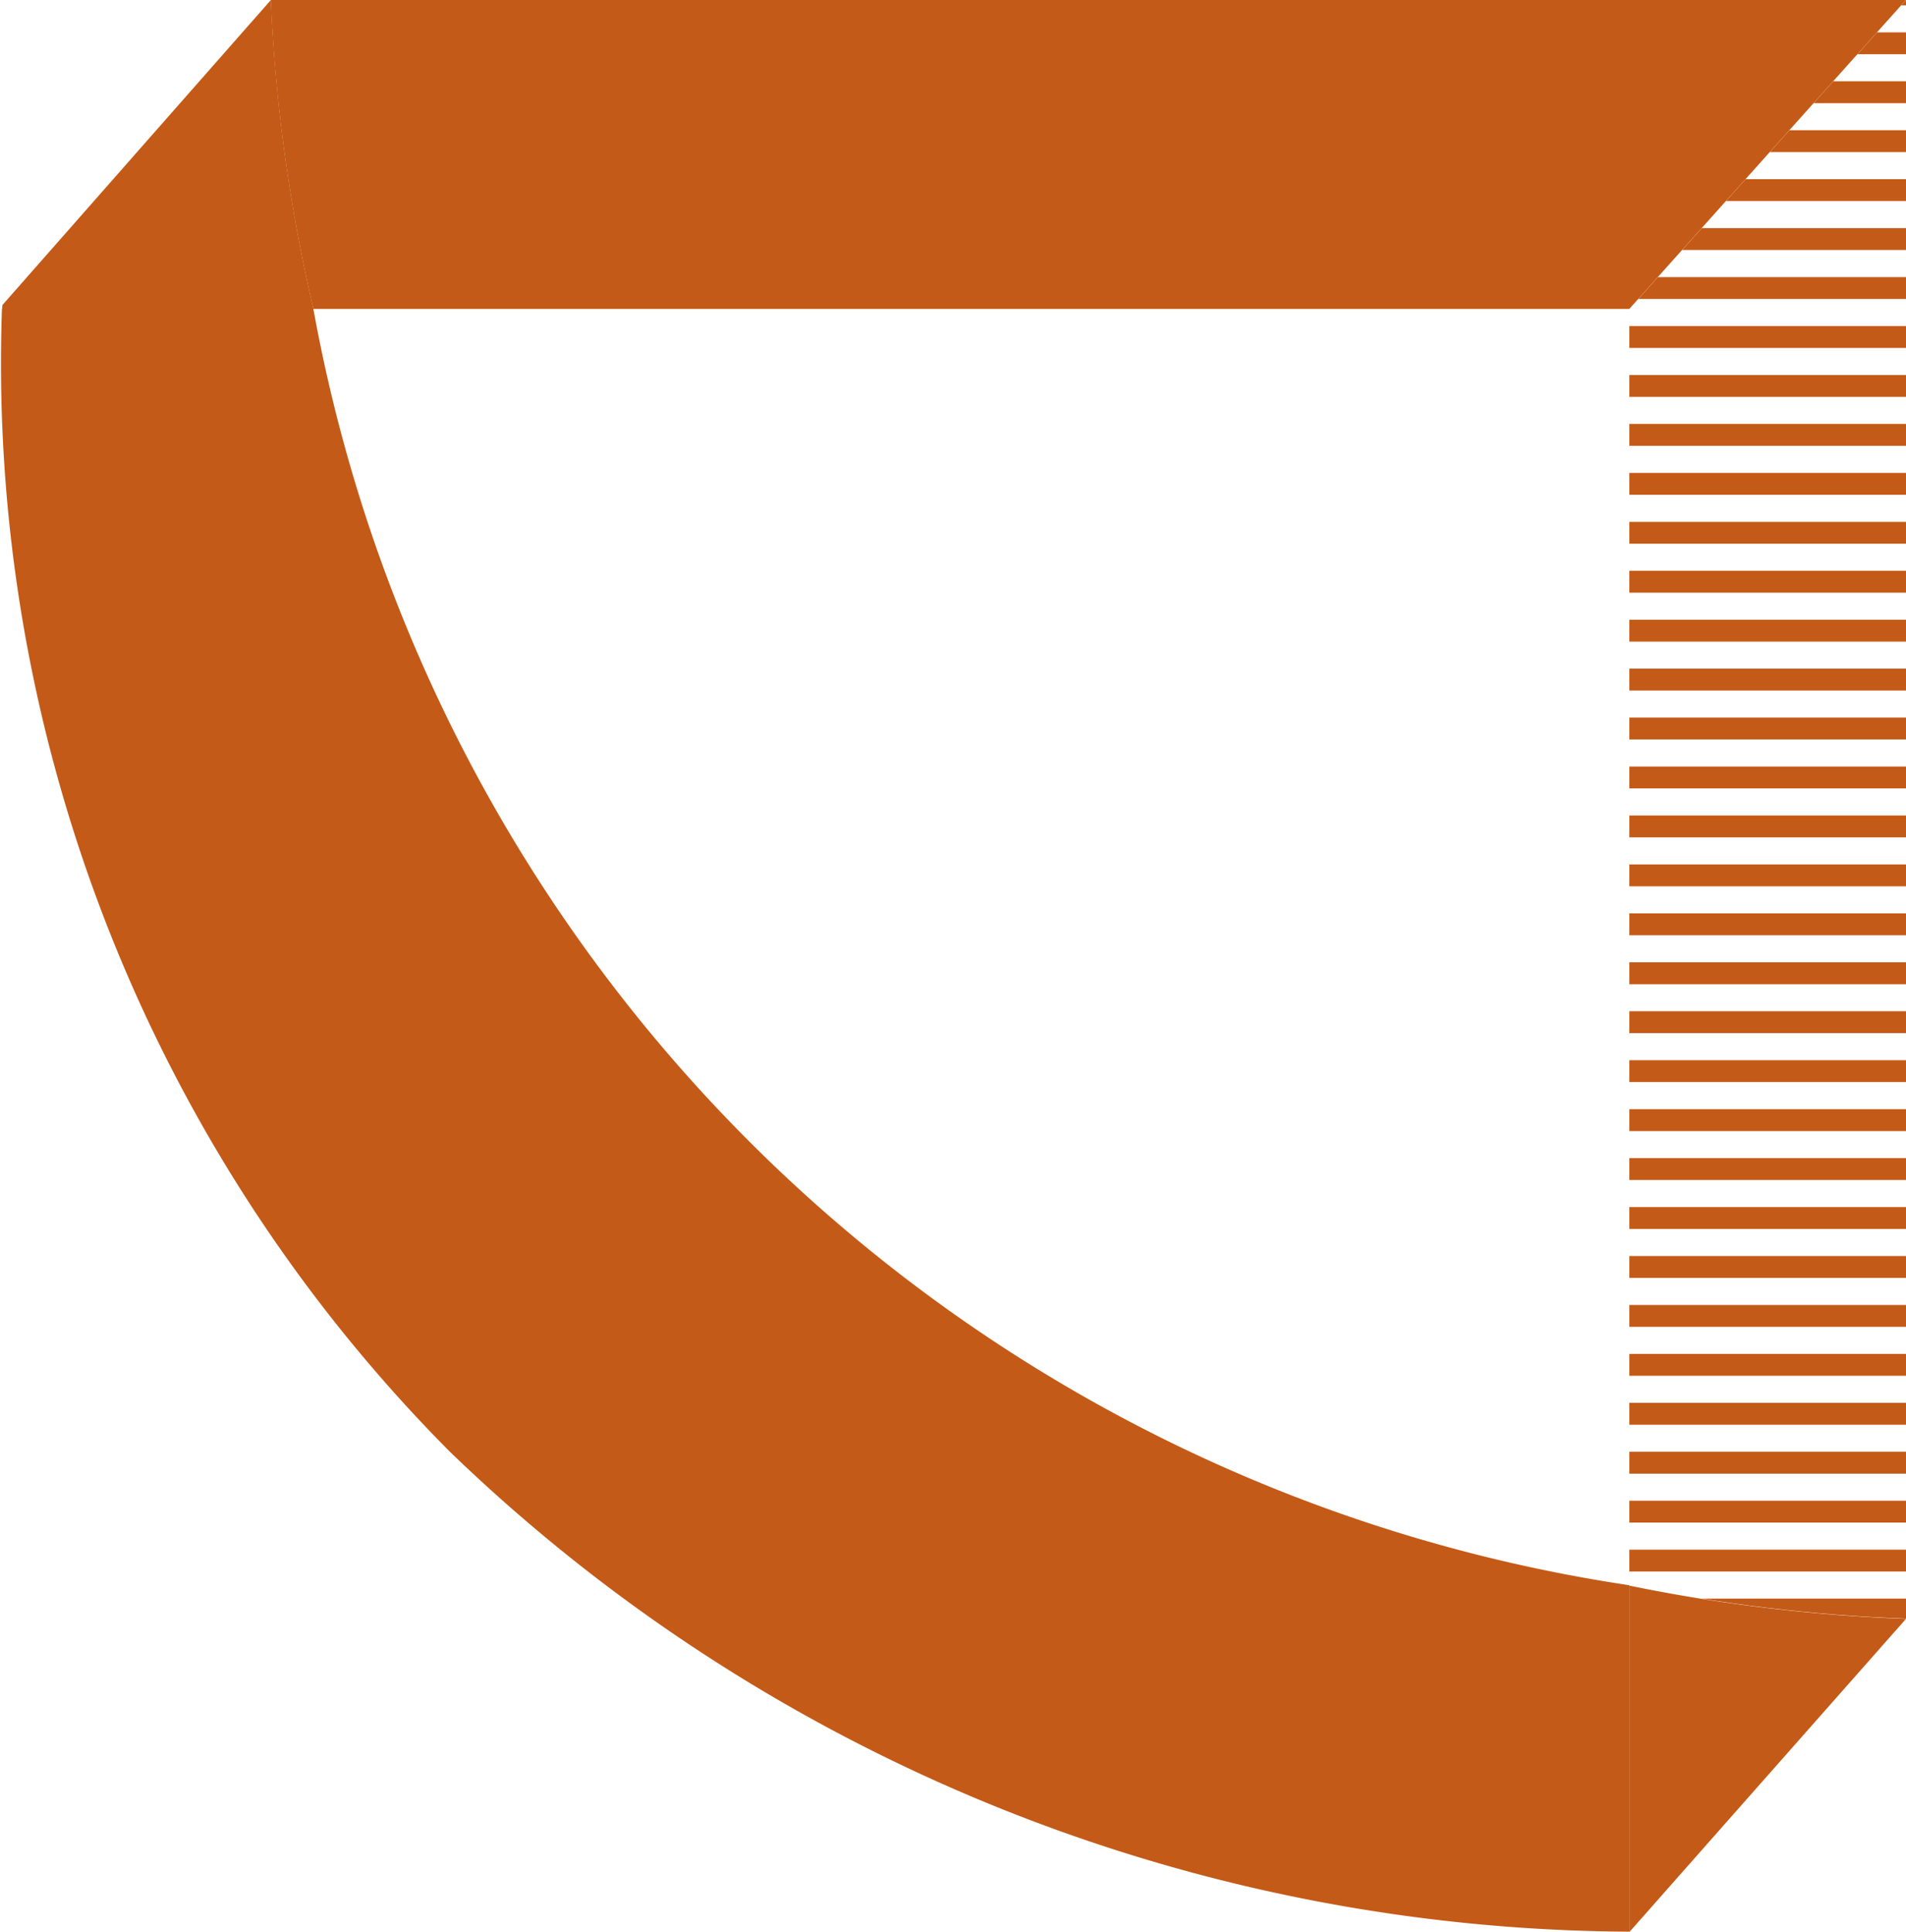
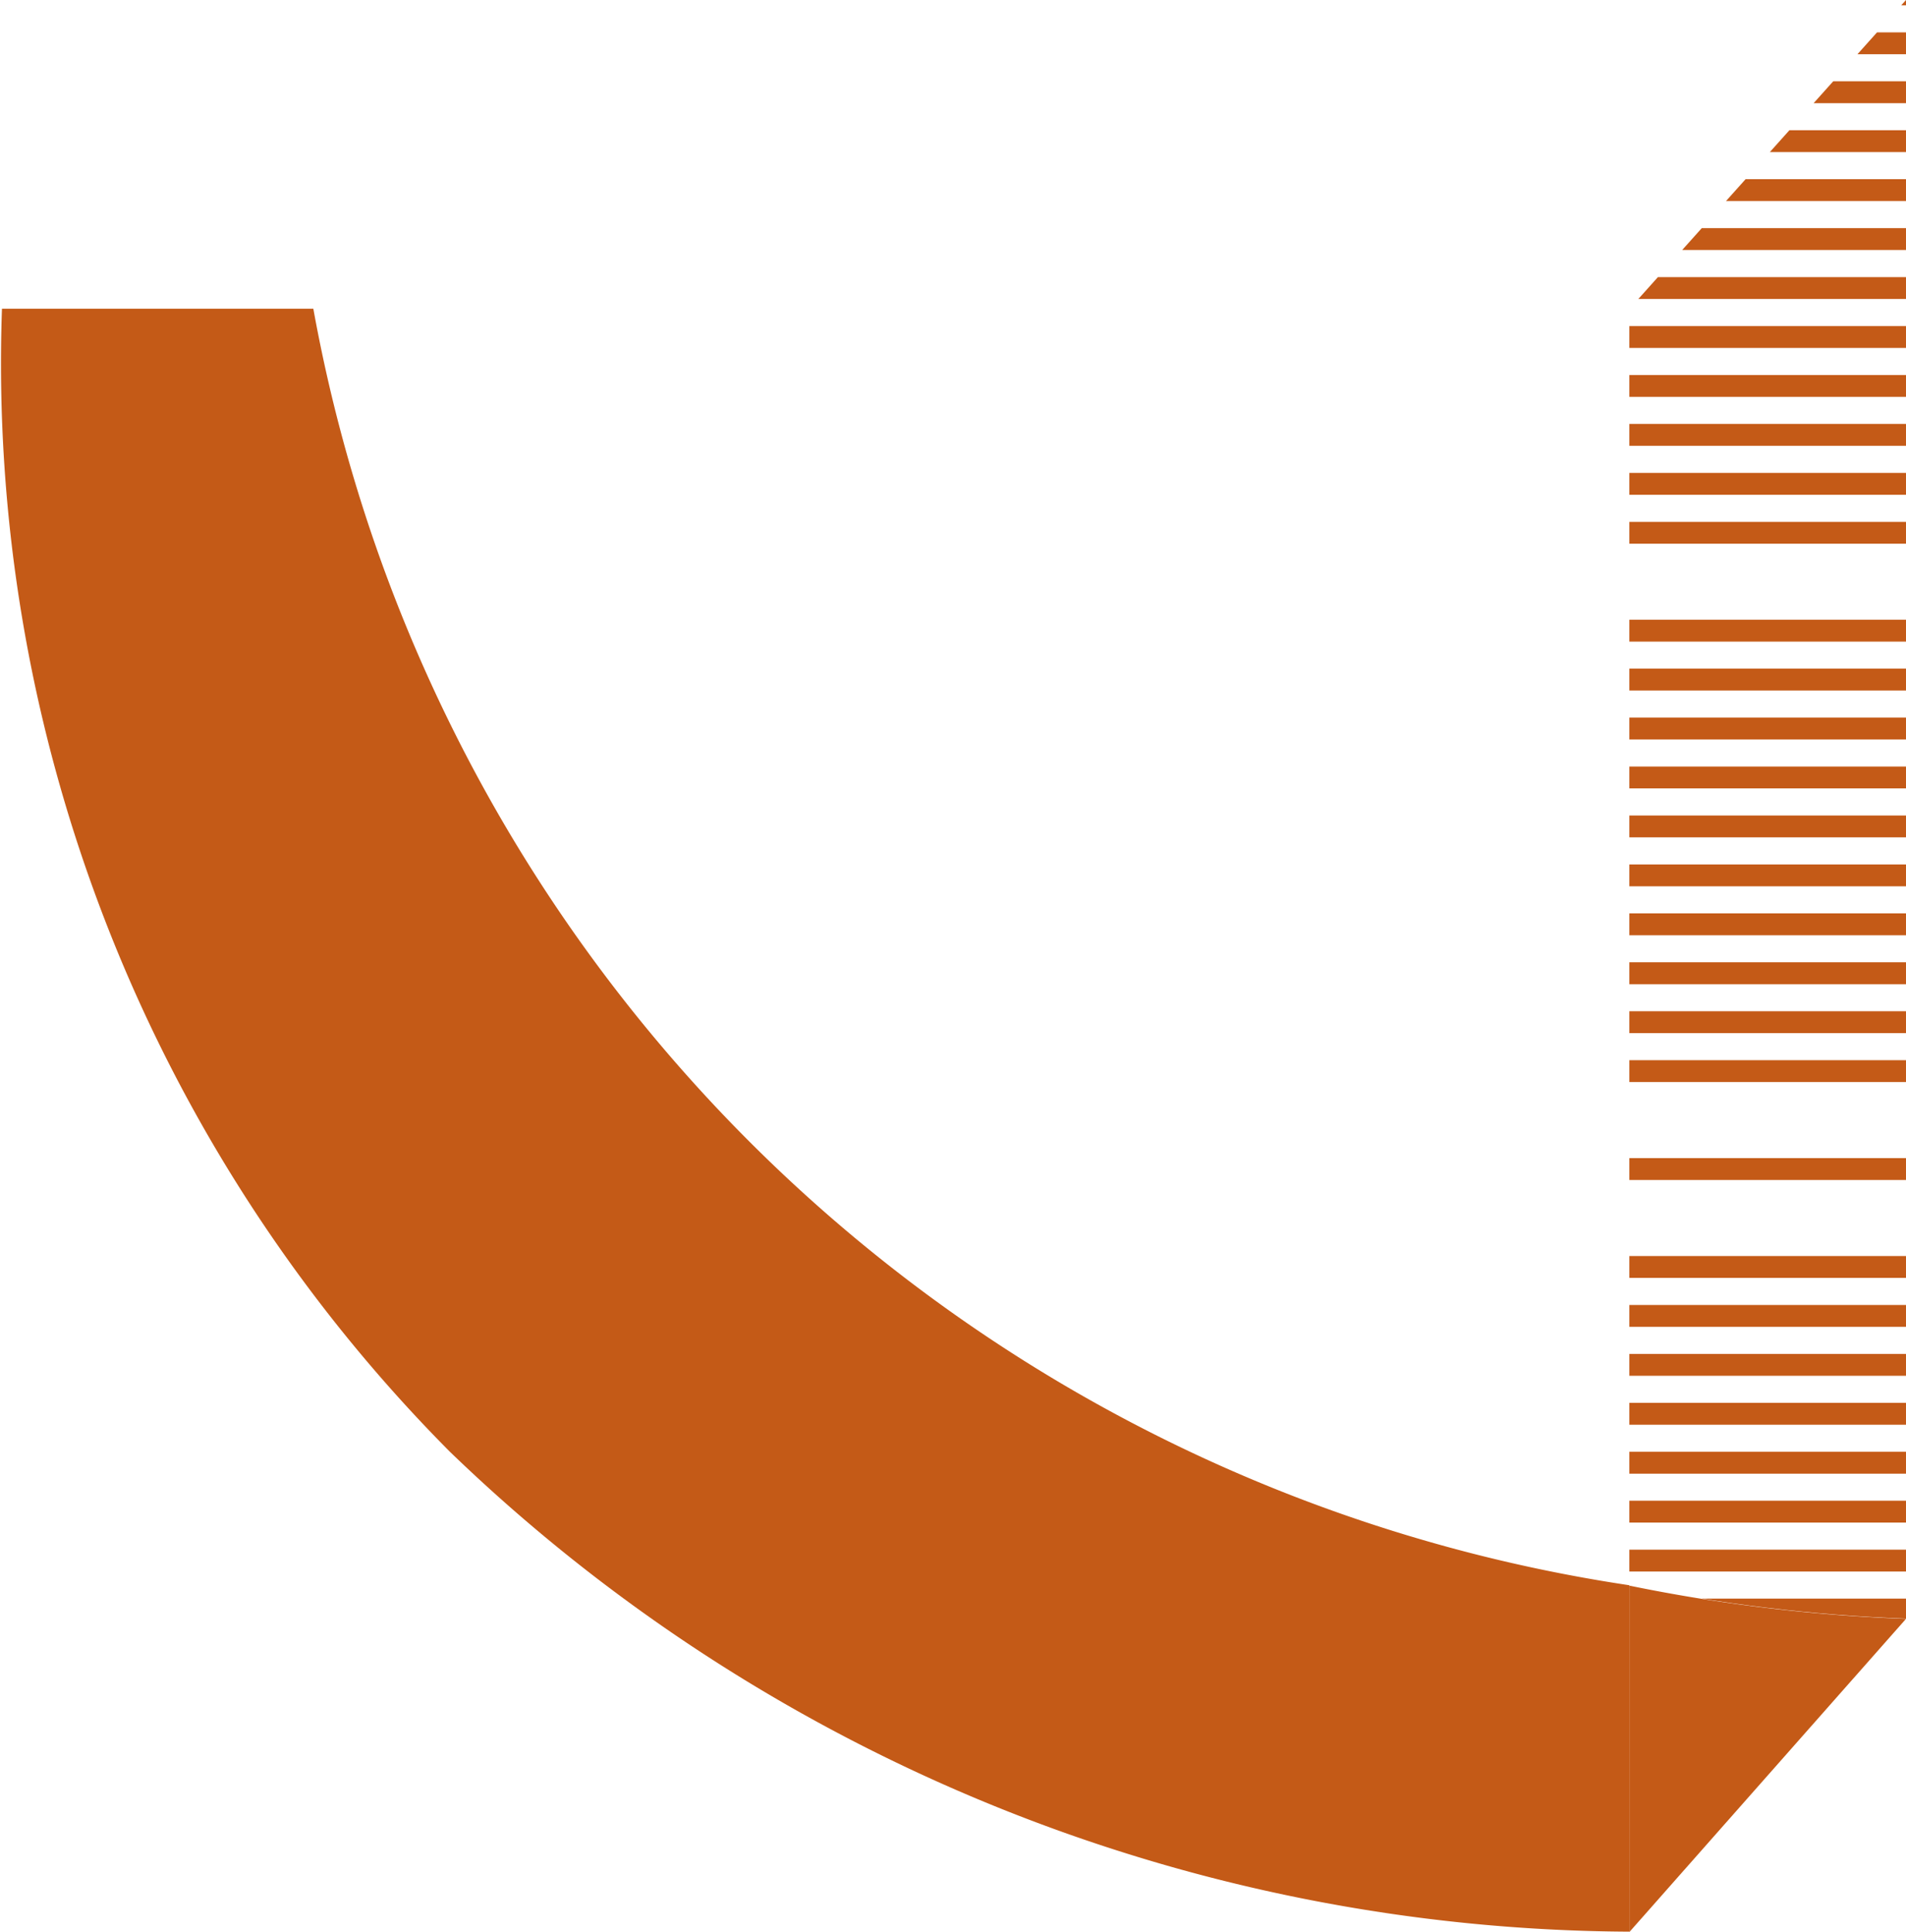
<svg xmlns="http://www.w3.org/2000/svg" width="28.158" height="28.543" viewBox="0 0 28.158 28.543">
  <defs>
    <clipPath id="a">
      <path d="M217.472,904.642v23.912a24.784,24.784,0,0,1-4.087-.491V909.207Z" transform="translate(-213.385 -904.642)" fill="none" />
    </clipPath>
  </defs>
  <path d="M127.832,944.285V949.4a25.265,25.265,0,0,1-17.424-7.09,22.812,22.812,0,0,1-6.617-16.885h4.6a23.259,23.259,0,0,0,19.439,18.857Z" transform="translate(-103.762 -920.864)" fill="#c45a17" />
-   <path d="M108.495,909.205h-4.6l.005-.058,3.966-4.506A24.744,24.744,0,0,0,108.495,909.205Z" transform="translate(-103.864 -904.641)" fill="#c45a17" />
+   <path d="M108.495,909.205h-4.6A24.744,24.744,0,0,0,108.495,909.205Z" transform="translate(-103.864 -904.641)" fill="#c45a17" />
  <path d="M217.472,1011.8l-4.087,4.627v-5.118A24.8,24.8,0,0,0,217.472,1011.8Z" transform="translate(-189.314 -987.885)" fill="#c45a17" />
-   <path d="M146.137,904.641l-4.087,4.564H122.61a24.74,24.74,0,0,1-.63-4.564Z" transform="translate(-117.98 -904.641)" fill="#c45a17" />
  <path d="M144.29,925.428v18.857a23.259,23.259,0,0,1-19.439-18.857Z" transform="translate(-120.22 -920.864)" fill="none" />
  <g transform="translate(24.071 0)">
    <g clip-path="url(#a)">
      <path d="M217.472,904.642v23.912a24.784,24.784,0,0,1-4.087-.491V909.207Z" transform="translate(-213.385 -904.642)" fill="none" />
      <g transform="translate(-0.052 -2.414)">
        <rect width="13.313" height="0.323" transform="translate(0 28.922)" fill="#c45a17" />
        <rect width="13.313" height="0.323" transform="translate(0 28.199)" fill="#c45a17" />
        <rect width="13.313" height="0.323" transform="translate(0 27.476)" fill="#c45a17" />
        <rect width="13.313" height="0.323" transform="translate(0 26.753)" fill="#c45a17" />
        <rect width="13.313" height="0.323" transform="translate(0 26.03)" fill="#c45a17" />
        <rect width="13.313" height="0.323" transform="translate(0 25.307)" fill="#c45a17" />
        <rect width="13.313" height="0.323" transform="translate(0 24.584)" fill="#c45a17" />
        <rect width="13.313" height="0.323" transform="translate(0 23.861)" fill="#c45a17" />
        <rect width="13.313" height="0.323" transform="translate(0 23.138)" fill="#c45a17" />
        <rect width="13.313" height="0.323" transform="translate(0 22.415)" fill="#c45a17" />
        <rect width="13.313" height="0.323" transform="translate(0 21.692)" fill="#c45a17" />
        <rect width="13.313" height="0.323" transform="translate(0 20.969)" fill="#c45a17" />
-         <rect width="13.313" height="0.323" transform="translate(0 20.246)" fill="#c45a17" />
        <rect width="13.313" height="0.323" transform="translate(0 19.523)" fill="#c45a17" />
-         <rect width="13.313" height="0.323" transform="translate(0 18.8)" fill="#c45a17" />
        <rect width="13.313" height="0.323" transform="translate(0 18.076)" fill="#c45a17" />
        <rect width="13.313" height="0.323" transform="translate(0 17.353)" fill="#c45a17" />
        <rect width="13.313" height="0.323" transform="translate(0 16.63)" fill="#c45a17" />
        <rect width="13.313" height="0.323" transform="translate(0 15.907)" fill="#c45a17" />
        <rect width="13.313" height="0.323" transform="translate(0 15.184)" fill="#c45a17" />
        <rect width="13.313" height="0.323" transform="translate(0 14.461)" fill="#c45a17" />
        <rect width="13.313" height="0.323" transform="translate(0 13.738)" fill="#c45a17" />
        <rect width="13.313" height="0.323" transform="translate(0 13.015)" fill="#c45a17" />
        <rect width="13.313" height="0.323" transform="translate(0 12.292)" fill="#c45a17" />
        <rect width="13.313" height="0.323" transform="translate(0 11.569)" fill="#c45a17" />
-         <rect width="13.313" height="0.323" transform="translate(0 10.846)" fill="#c45a17" />
        <rect width="13.313" height="0.323" transform="translate(0 10.123)" fill="#c45a17" />
        <rect width="13.313" height="0.323" transform="translate(0 9.4)" fill="#c45a17" />
        <rect width="13.313" height="0.323" transform="translate(0 8.677)" fill="#c45a17" />
        <rect width="13.313" height="0.323" transform="translate(0 7.954)" fill="#c45a17" />
        <rect width="13.313" height="0.323" transform="translate(0 7.231)" fill="#c45a17" />
        <rect width="13.313" height="0.323" transform="translate(0 6.508)" fill="#c45a17" />
        <rect width="13.313" height="0.323" transform="translate(0 5.784)" fill="#c45a17" />
        <rect width="13.313" height="0.323" transform="translate(0 5.061)" fill="#c45a17" />
        <rect width="13.313" height="0.323" transform="translate(0 4.338)" fill="#c45a17" />
        <rect width="13.313" height="0.323" transform="translate(0 3.615)" fill="#c45a17" />
        <rect width="13.313" height="0.323" transform="translate(0 2.892)" fill="#c45a17" />
        <rect width="13.313" height="0.323" transform="translate(0 2.169)" fill="#c45a17" />
        <rect width="13.313" height="0.323" transform="translate(0 1.446)" fill="#c45a17" />
        <rect width="13.313" height="0.323" transform="translate(0 0.723)" fill="#c45a17" />
        <rect width="13.313" height="0.323" fill="#c45a17" />
        <path d="M226.466,1032.036l-13.313,0v.323l12.972,0,.341-.244Z" transform="translate(-213.152 -1001.646)" fill="#c45a17" />
        <rect width="13.313" height="0.323" transform="translate(0.001 29.646)" fill="#c45a17" />
      </g>
    </g>
  </g>
</svg>